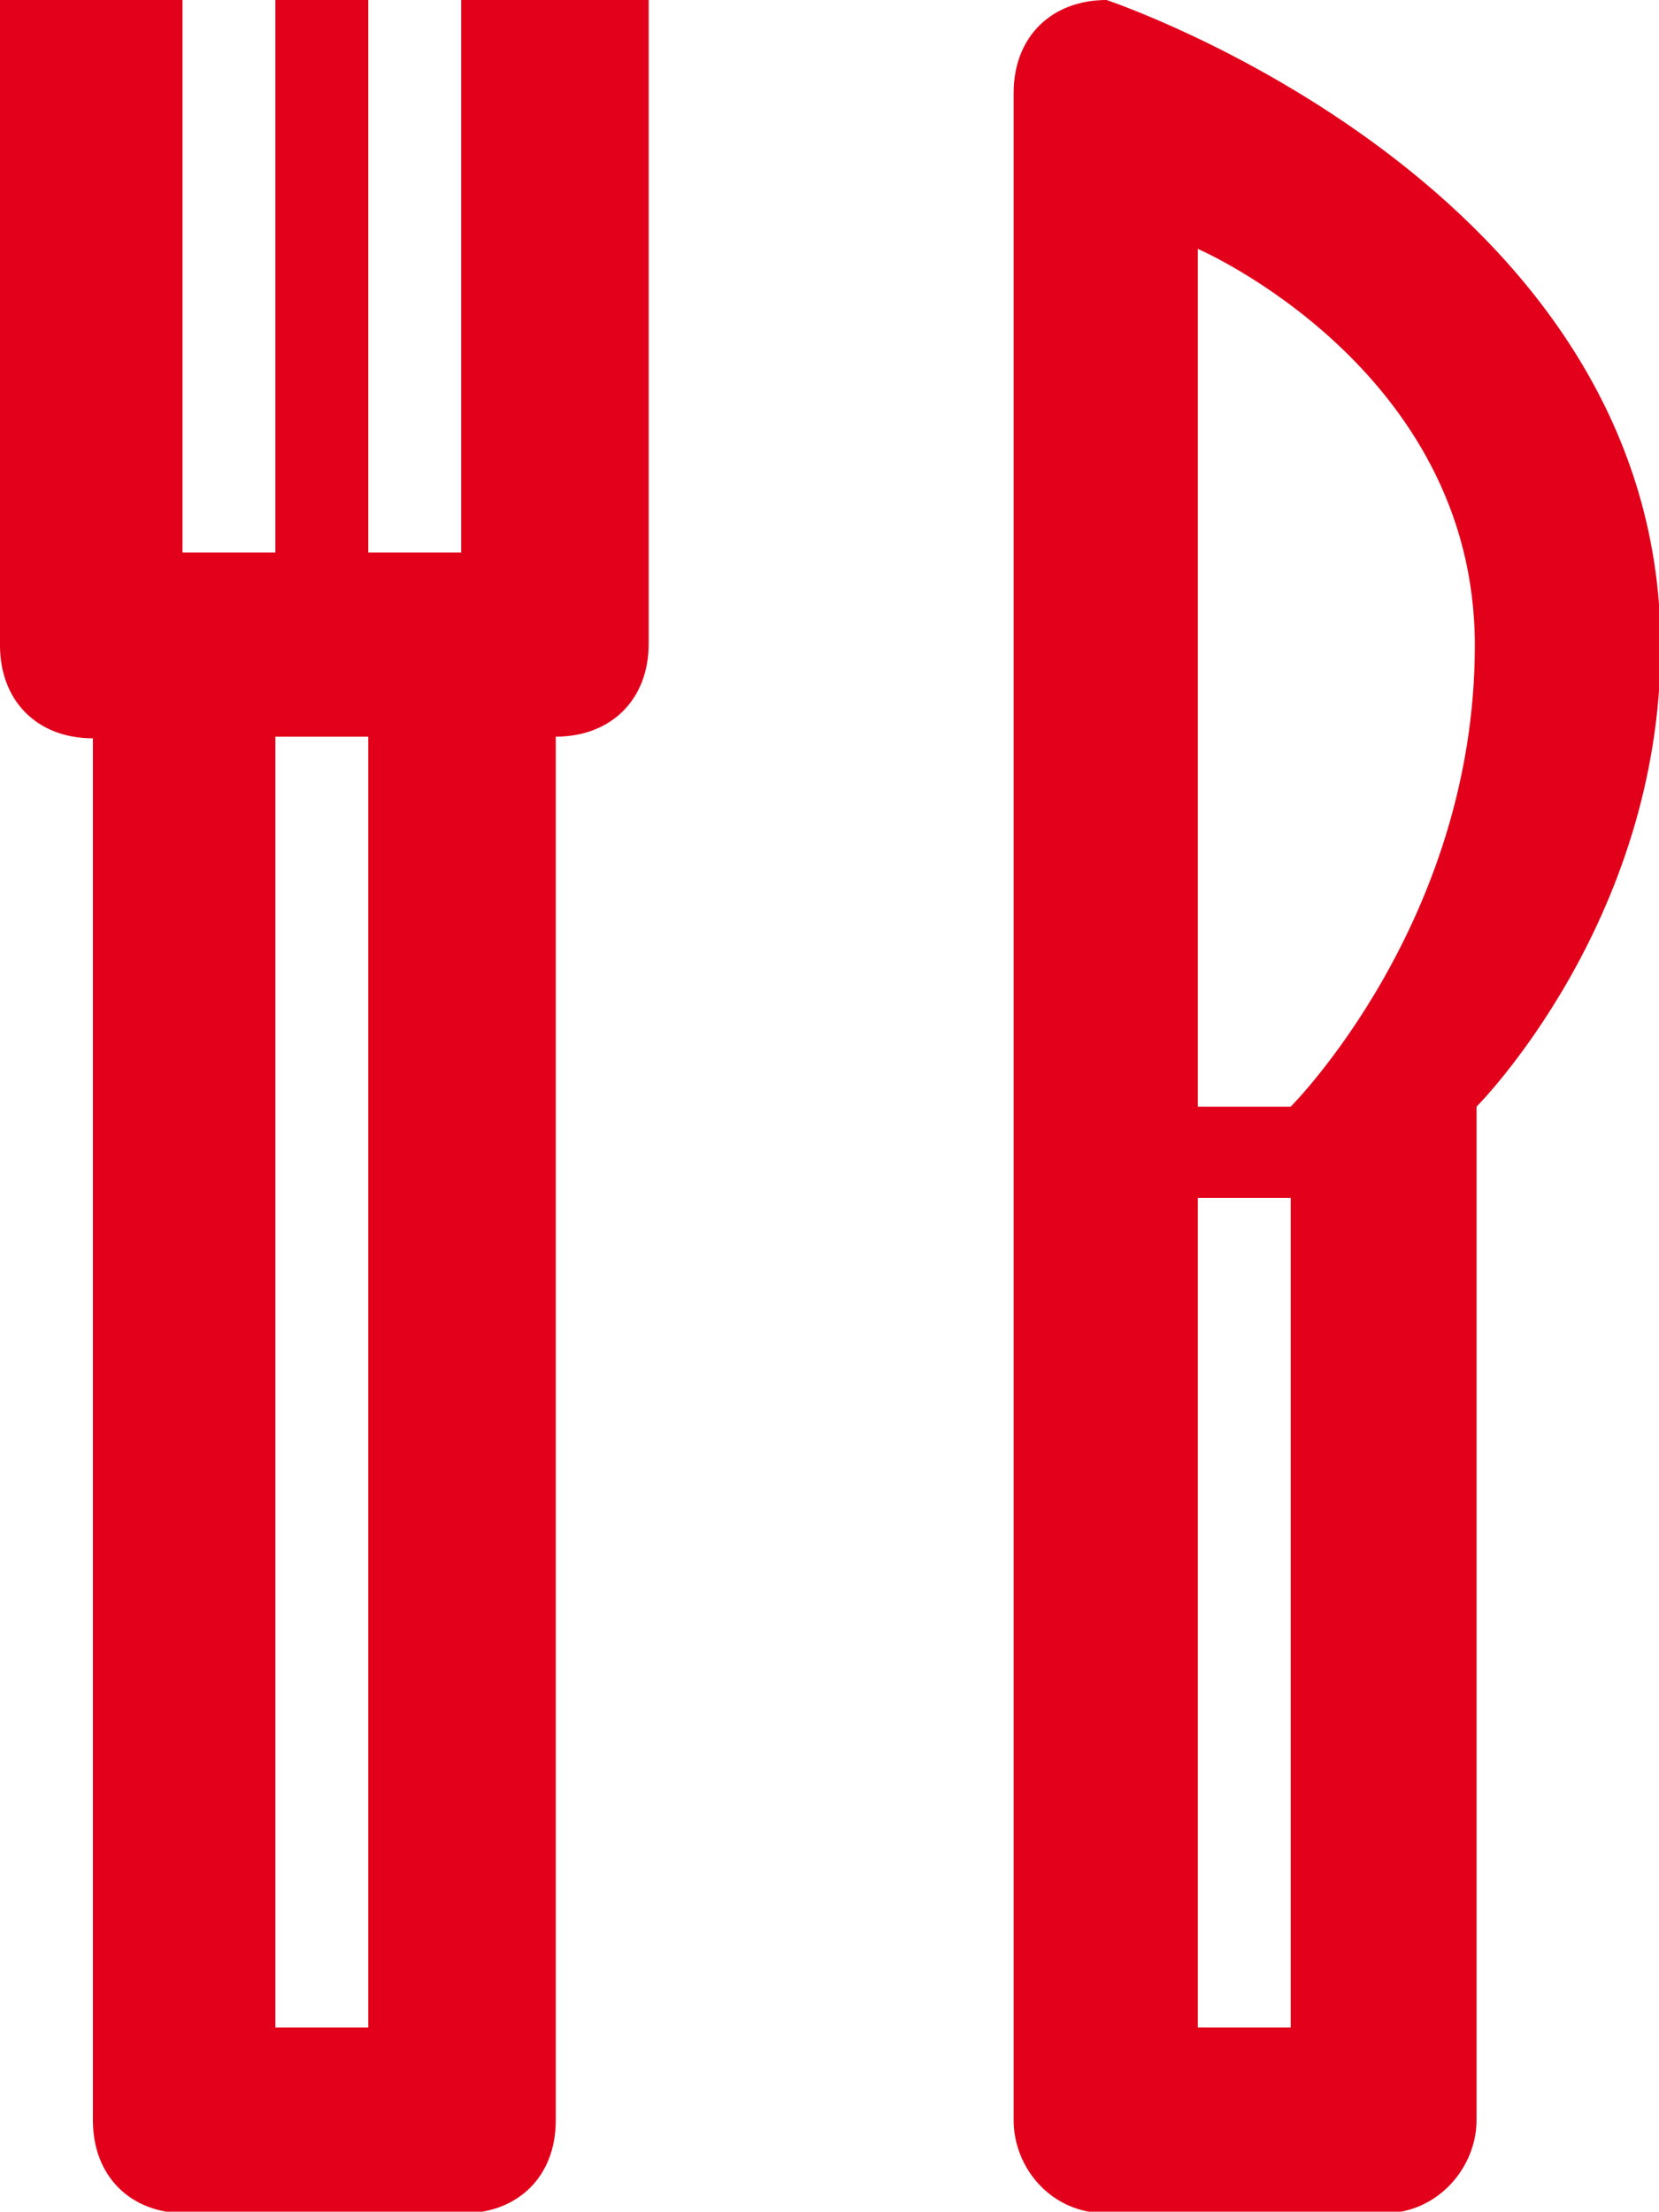
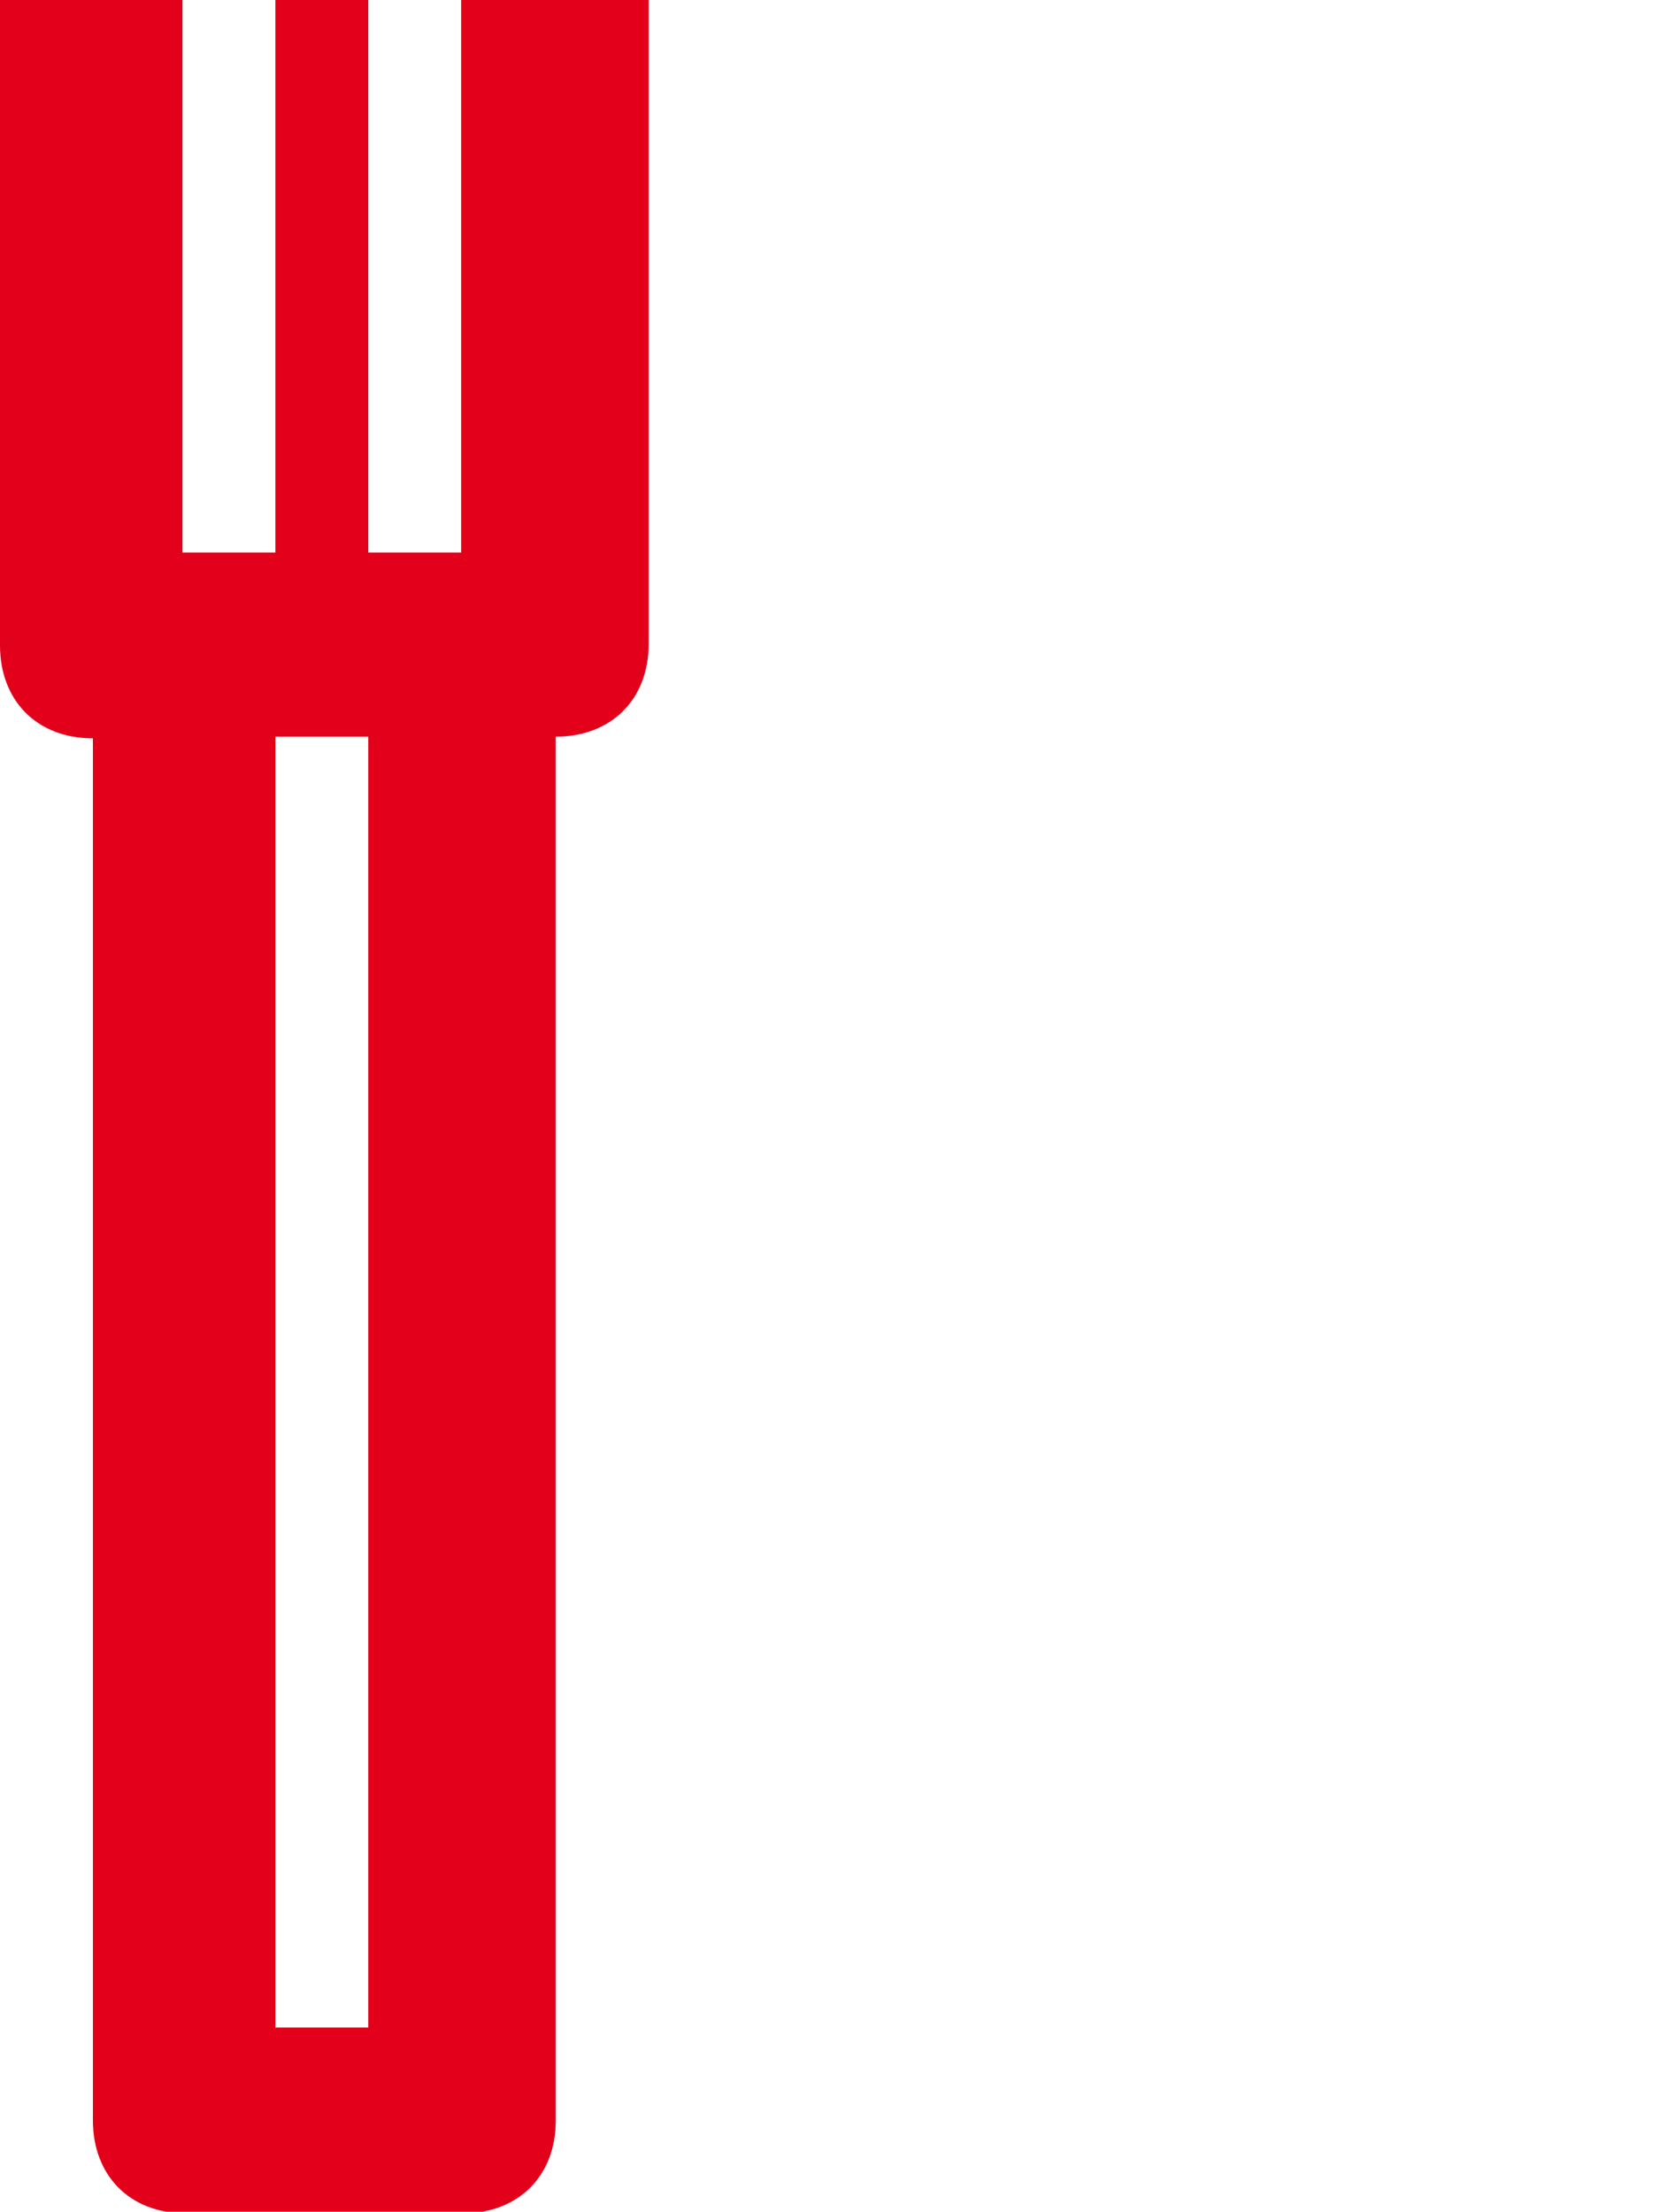
<svg xmlns="http://www.w3.org/2000/svg" version="1.1" id="Layer_1" x="0px" y="0px" viewBox="0 0 100 133.3" style="enable-background:new 0 0 100 133.3;" xml:space="preserve">
  <style type="text/css">
	.st0{fill:#E2001A;}
</style>
  <g>
    <path class="st0" d="M27.8,33.3h-5.6V0h-5.6v33.3h-5.6V0H0v38.9c0,3.3,2.2,5.6,5.6,5.6v83.3c0,3.3,2.2,5.6,5.6,5.6h16.7   c3.3,0,5.6-2.2,5.6-5.6V44.4c3.3,0,5.6-2.2,5.6-5.6V0H27.8V33.3z M22.2,122.2h-5.6V44.4h5.6V122.2z" />
-     <path class="st0" d="M66.7,0c-3.3,0-5.6,2.2-5.6,5.6v61.1v61.1c0,2.8,2.2,5.6,5.6,5.6h16.7c3.3,0,5.6-2.8,5.6-5.6V66.7   c0,0,11.1-11.1,11.1-27.8C100,11.1,66.7,0,66.7,0z M77.8,122.2h-5.6v-50h5.6V122.2z M77.8,66.7h-5.6V15c0,0,16.7,7.2,16.7,23.9   S77.8,66.7,77.8,66.7z" />
  </g>
</svg>